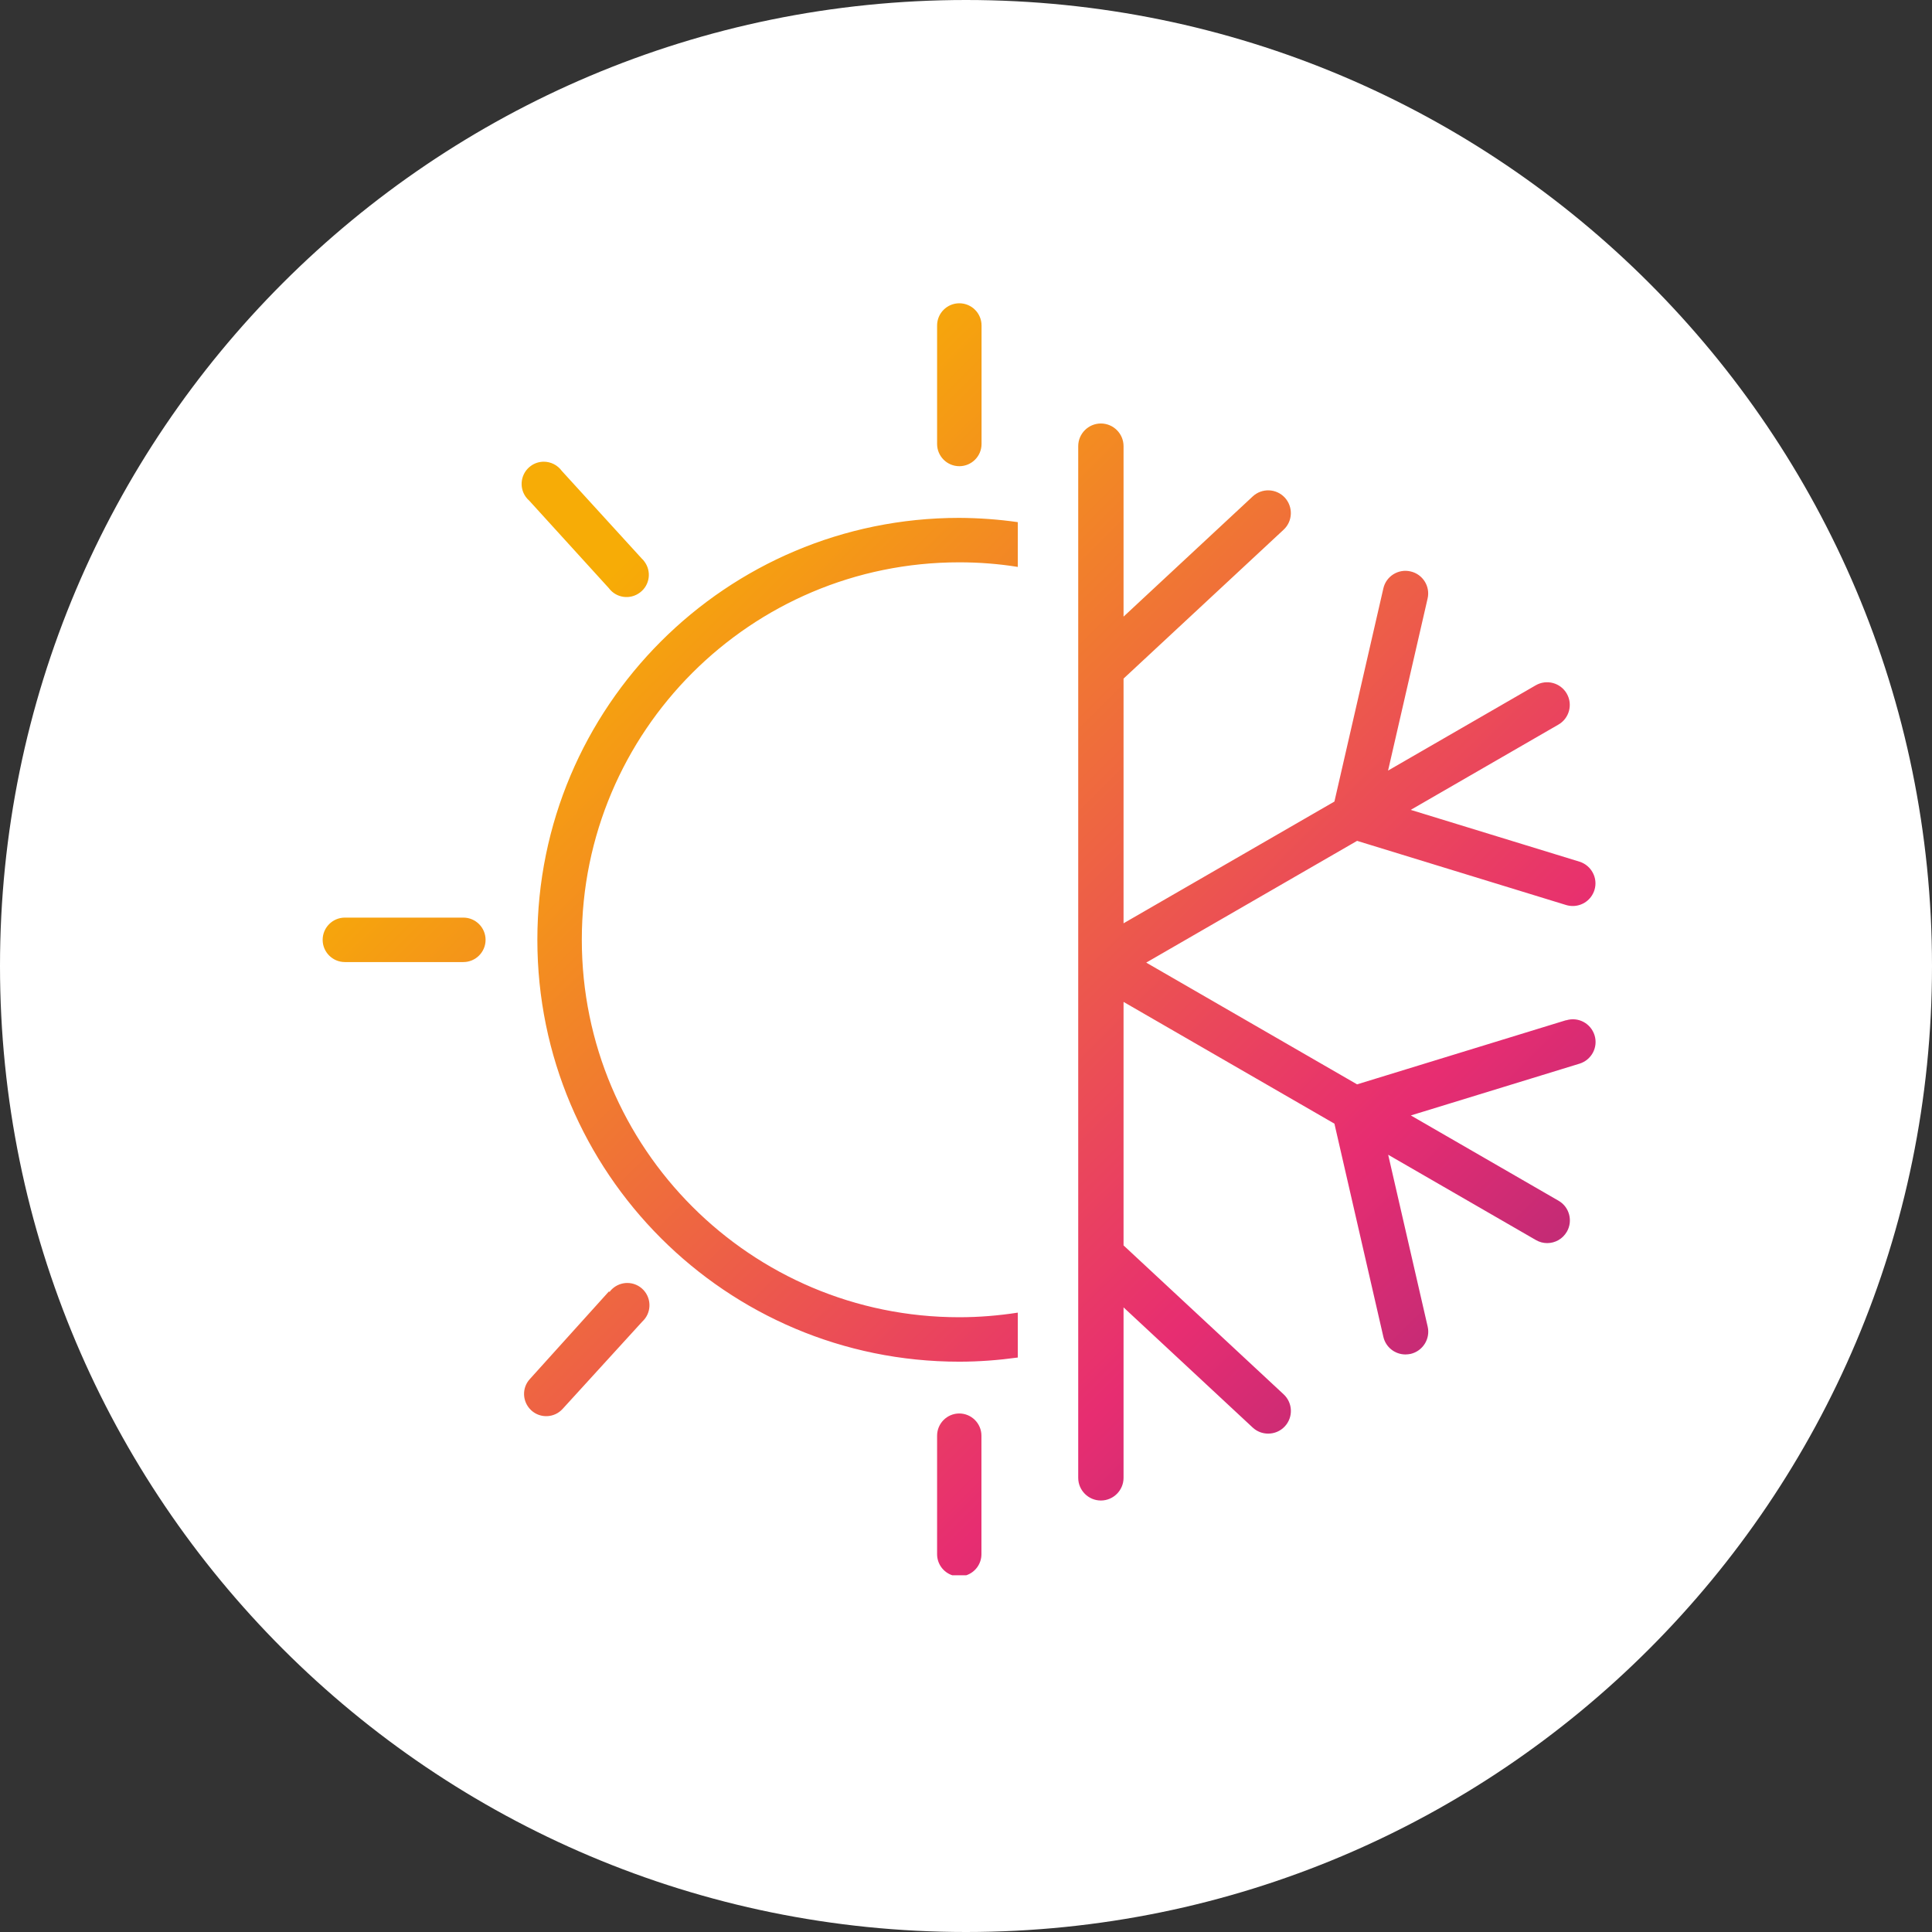
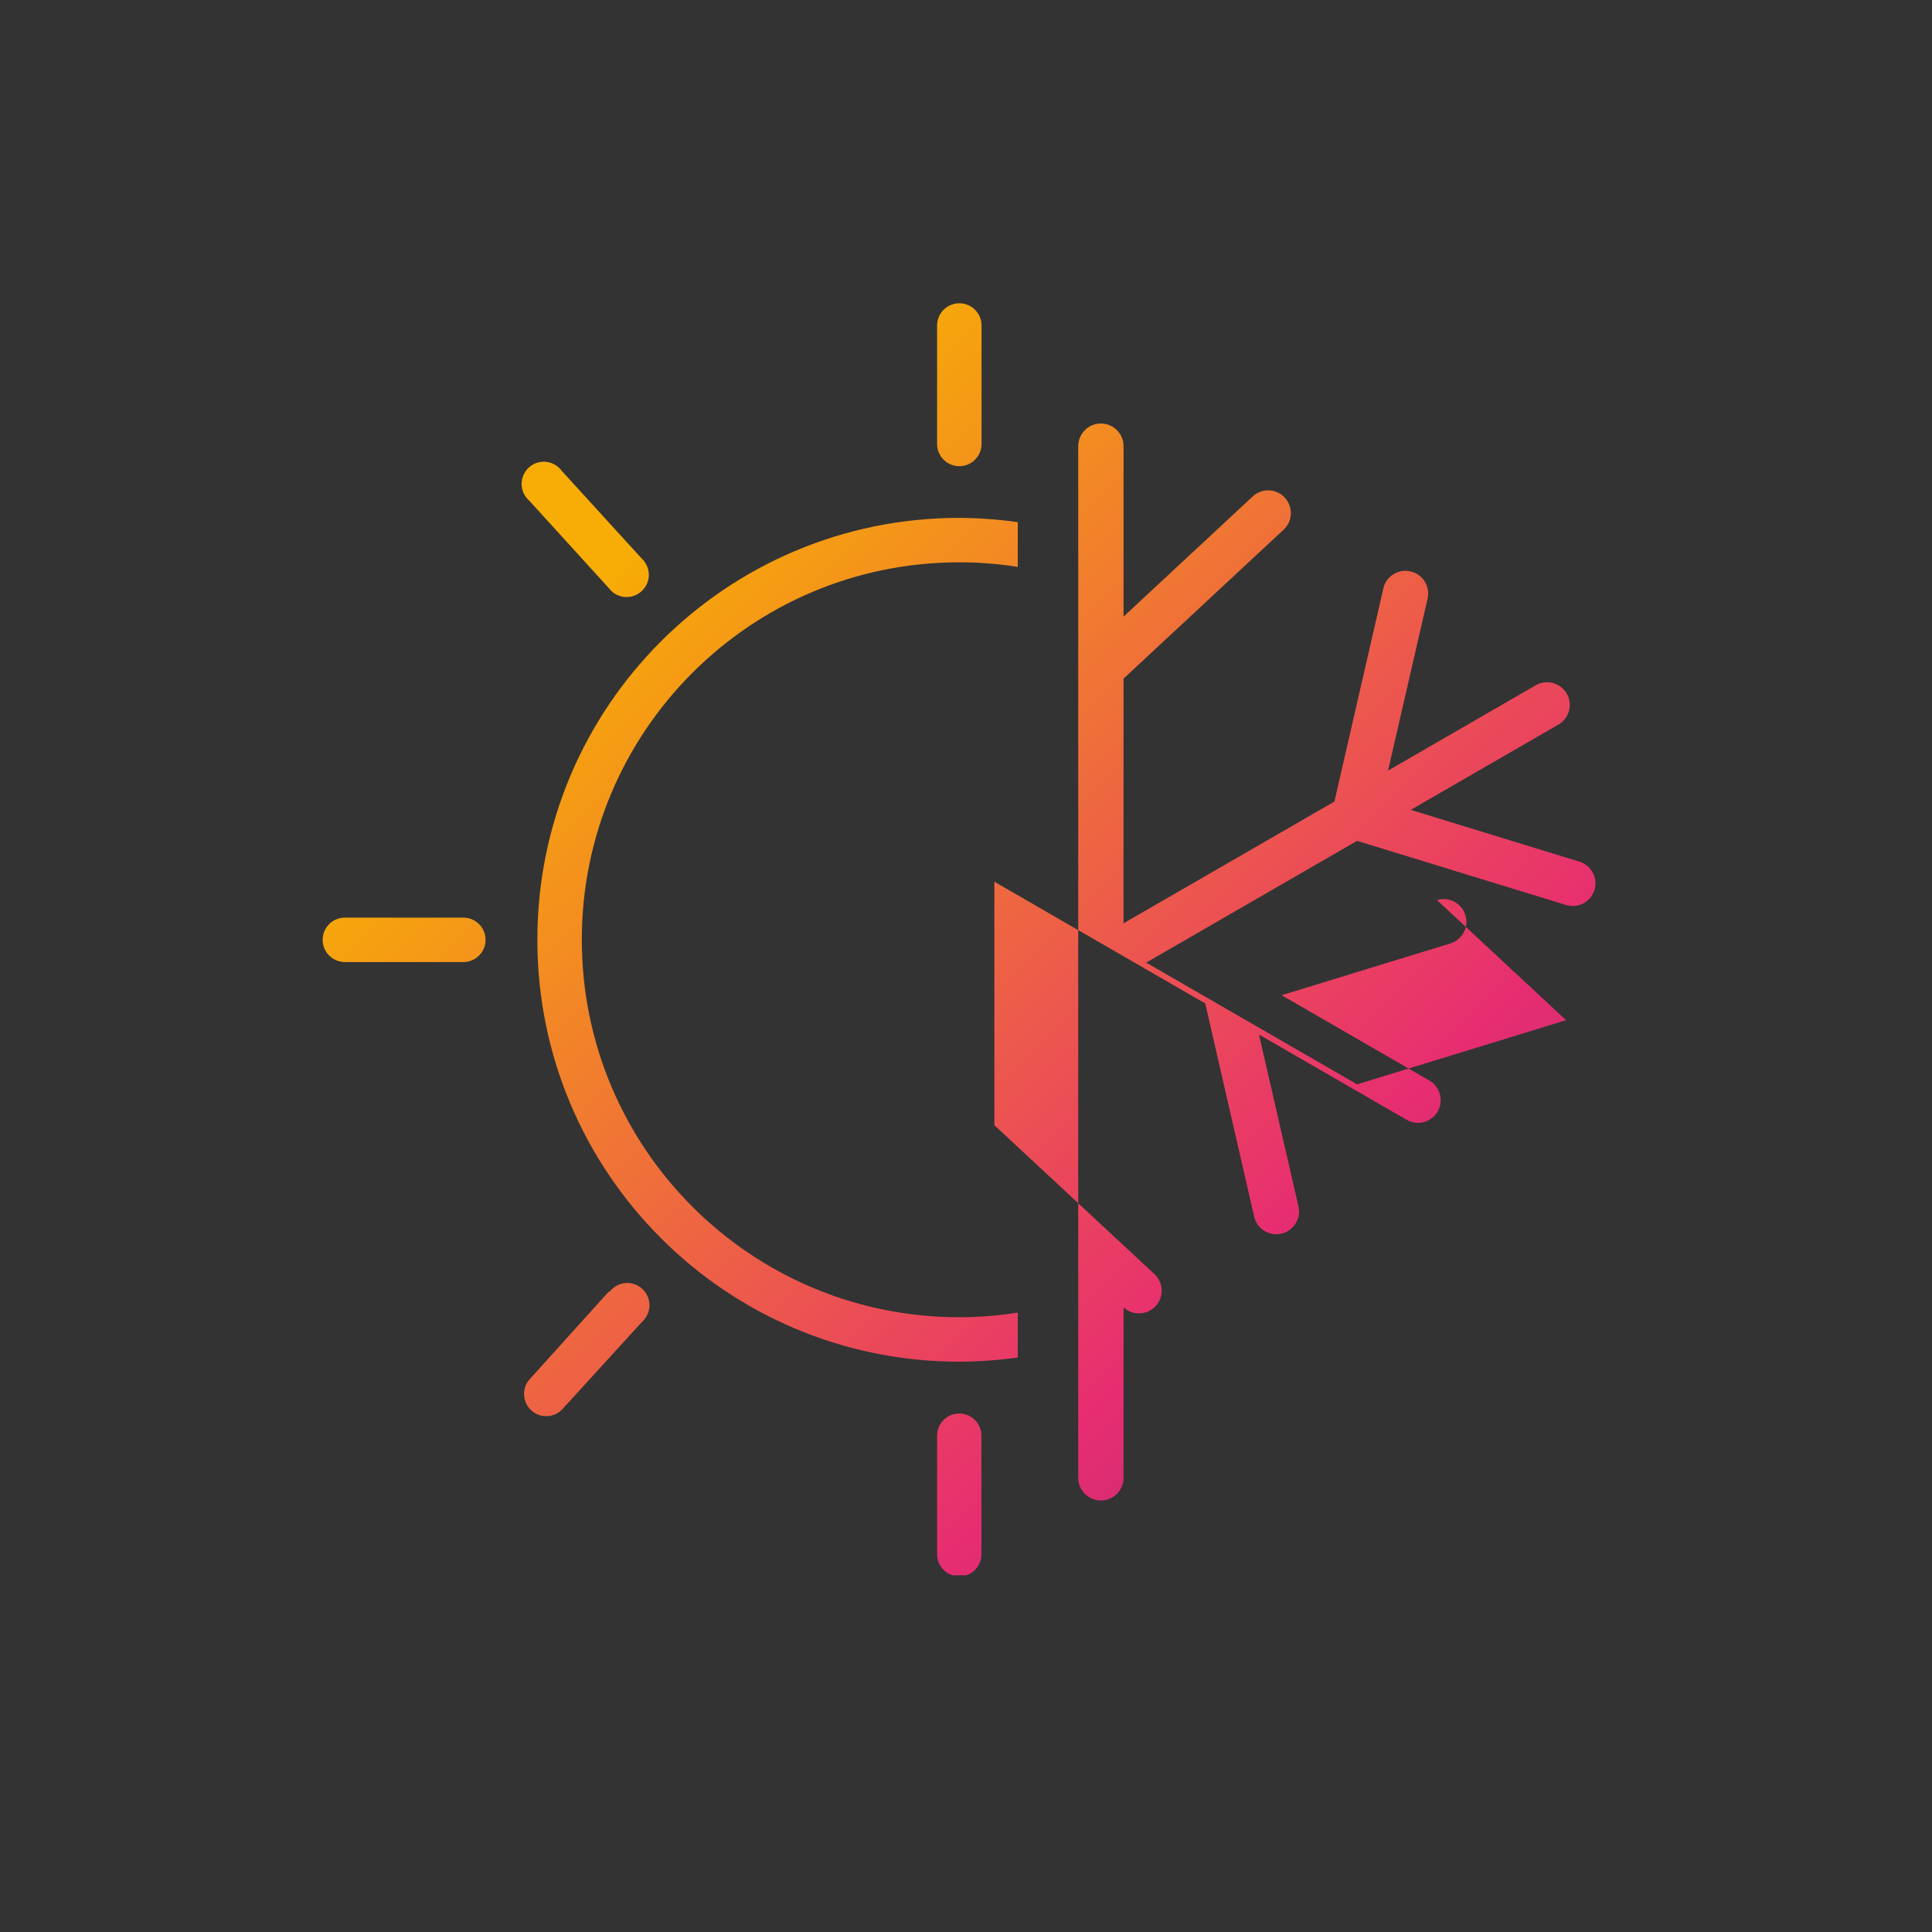
<svg xmlns="http://www.w3.org/2000/svg" id="Calque_1" version="1.1" viewBox="0 0 176.46 176.46">
  <rect x="0" y="0" width="176.46" height="176.46" fill="#333333" stroke="none" />
  <defs>
    <style> .st0 { fill: url(#Dégradé_sans_nom_5); } .st1 { fill: #fff; } </style>
    <linearGradient id="Dégradé_sans_nom_5" data-name="Dégradé sans nom 5" x1="161.74" y1="-277.4" x2="54.16" y2="-386.01" gradientTransform="translate(0 440)" gradientUnits="userSpaceOnUse">
      <stop offset="0" stop-color="#662681" />
      <stop offset=".44" stop-color="#e72d71" />
      <stop offset="1" stop-color="#f7ac06" />
    </linearGradient>
  </defs>
  <g id="pict-1">
-     <path class="st1" d="M88.23,176.46c48.73,0,88.23-39.5,88.23-88.23S136.96,0,88.23,0,0,39.5,0,88.23s39.5,88.23,88.23,88.23" />
-     <path class="st0" d="M143.04,93.18l-19.09,5.86-19.26-11.12,19.26-11.12,19.09,5.86c.2.06.41.09.61.09.89,0,1.7-.57,1.98-1.46.34-1.09-.28-2.25-1.37-2.59l-15.41-4.73,13.49-7.79c.99-.57,1.33-1.84.76-2.83s-1.84-1.33-2.83-.76l-13.49,7.79,3.61-15.71c.26-1.11-.44-2.23-1.56-2.48-1.11-.26-2.23.44-2.48,1.55l-4.47,19.47-19.26,11.12v-22.35l14.62-13.6c.84-.78.88-2.09.11-2.93-.78-.84-2.09-.89-2.93-.11l-11.8,10.98v-15.57c0-1.14-.93-2.07-2.07-2.07s-2.07.93-2.07,2.07v94.23c0,1.14.93,2.07,2.07,2.07s2.07-.93,2.07-2.07v-15.57l11.8,10.98c.4.37.9.55,1.41.55.56,0,1.11-.22,1.52-.66.78-.84.73-2.15-.11-2.93l-14.62-13.6v-22.24l19.26,11.12,4.47,19.47c.22.96,1.07,1.61,2.02,1.61.15,0,.31-.02.47-.05,1.11-.26,1.81-1.37,1.56-2.48l-3.61-15.71,13.49,7.79c.33.19.68.28,1.03.28.72,0,1.41-.37,1.8-1.04.57-.99.23-2.26-.76-2.83l-13.49-7.79,15.41-4.73c1.09-.34,1.71-1.49,1.37-2.59-.34-1.09-1.49-1.71-2.59-1.37h0ZM87.62,42.58c1.12,0,2.03-.91,2.03-2.03v-10.82c0-1.12-.91-2.03-2.03-2.03s-2.03.91-2.03,2.03v10.82c0,1.12.91,2.03,2.03,2.03ZM87.62,129.1c-1.12,0-2.03.91-2.03,2.03v10.82c0,.9.58,1.66,1.39,1.93h1.27c.81-.27,1.39-1.03,1.39-1.93v-10.82c0-1.12-.91-2.03-2.03-2.03h.01ZM42.32,83.81h-10.82c-1.12,0-2.03.91-2.03,2.03s.91,2.03,2.03,2.03h10.82c1.12,0,2.03-.91,2.03-2.03s-.91-2.03-2.03-2.03ZM48.34,45.73l7.27,7.99c.67.9,1.94,1.08,2.84.4.9-.67,1.08-1.94.4-2.84-.07-.1-.15-.19-.24-.27l-7.29-7.99c-.4-.55-1.02-.85-1.65-.85-.41,0-.82.12-1.18.38-.91.65-1.12,1.92-.47,2.83.09.12.19.24.31.34h0ZM57.3,117.18c-.49,0-.99.18-1.38.54-.09.08-.17.17-.24.27l-.07-.03-7.21,7.99c-.76.82-.7,2.09.11,2.85,0,0,.01.01.02.02.82.75,2.1.69,2.85-.13h0l7.29-7.99c.82-.76.87-2.04.11-2.87-.4-.43-.94-.65-1.49-.65h.01ZM49.08,85.84c0,21.28,17.25,38.53,38.53,38.53,1.82,0,3.6-.14,5.35-.38v-4.1c-1.75.27-3.53.42-5.35.42-19.04,0-34.47-15.44-34.47-34.48s15.44-34.47,34.47-34.47c1.82,0,3.61.14,5.35.42v-4.09c-1.75-.25-3.54-.38-5.35-.39-21.28,0-38.53,17.25-38.53,38.53h0Z" />
+     <path class="st0" d="M143.04,93.18l-19.09,5.86-19.26-11.12,19.26-11.12,19.09,5.86c.2.06.41.09.61.09.89,0,1.7-.57,1.98-1.46.34-1.09-.28-2.25-1.37-2.59l-15.41-4.73,13.49-7.79c.99-.57,1.33-1.84.76-2.83s-1.84-1.33-2.83-.76l-13.49,7.79,3.61-15.71c.26-1.11-.44-2.23-1.56-2.48-1.11-.26-2.23.44-2.48,1.55l-4.47,19.47-19.26,11.12v-22.35l14.62-13.6c.84-.78.88-2.09.11-2.93-.78-.84-2.09-.89-2.93-.11l-11.8,10.98v-15.57c0-1.14-.93-2.07-2.07-2.07s-2.07.93-2.07,2.07v94.23c0,1.14.93,2.07,2.07,2.07s2.07-.93,2.07-2.07v-15.57c.4.37.9.55,1.41.55.56,0,1.11-.22,1.52-.66.78-.84.73-2.15-.11-2.93l-14.62-13.6v-22.24l19.26,11.12,4.47,19.47c.22.96,1.07,1.61,2.02,1.61.15,0,.31-.02.47-.05,1.11-.26,1.81-1.37,1.56-2.48l-3.61-15.71,13.49,7.79c.33.19.68.28,1.03.28.72,0,1.41-.37,1.8-1.04.57-.99.23-2.26-.76-2.83l-13.49-7.79,15.41-4.73c1.09-.34,1.71-1.49,1.37-2.59-.34-1.09-1.49-1.71-2.59-1.37h0ZM87.62,42.58c1.12,0,2.03-.91,2.03-2.03v-10.82c0-1.12-.91-2.03-2.03-2.03s-2.03.91-2.03,2.03v10.82c0,1.12.91,2.03,2.03,2.03ZM87.62,129.1c-1.12,0-2.03.91-2.03,2.03v10.82c0,.9.58,1.66,1.39,1.93h1.27c.81-.27,1.39-1.03,1.39-1.93v-10.82c0-1.12-.91-2.03-2.03-2.03h.01ZM42.32,83.81h-10.82c-1.12,0-2.03.91-2.03,2.03s.91,2.03,2.03,2.03h10.82c1.12,0,2.03-.91,2.03-2.03s-.91-2.03-2.03-2.03ZM48.34,45.73l7.27,7.99c.67.9,1.94,1.08,2.84.4.9-.67,1.08-1.94.4-2.84-.07-.1-.15-.19-.24-.27l-7.29-7.99c-.4-.55-1.02-.85-1.65-.85-.41,0-.82.12-1.18.38-.91.65-1.12,1.92-.47,2.83.09.12.19.24.31.34h0ZM57.3,117.18c-.49,0-.99.18-1.38.54-.09.08-.17.17-.24.27l-.07-.03-7.21,7.99c-.76.82-.7,2.09.11,2.85,0,0,.01.01.02.02.82.75,2.1.69,2.85-.13h0l7.29-7.99c.82-.76.87-2.04.11-2.87-.4-.43-.94-.65-1.49-.65h.01ZM49.08,85.84c0,21.28,17.25,38.53,38.53,38.53,1.82,0,3.6-.14,5.35-.38v-4.1c-1.75.27-3.53.42-5.35.42-19.04,0-34.47-15.44-34.47-34.48s15.44-34.47,34.47-34.47c1.82,0,3.61.14,5.35.42v-4.09c-1.75-.25-3.54-.38-5.35-.39-21.28,0-38.53,17.25-38.53,38.53h0Z" />
  </g>
</svg>